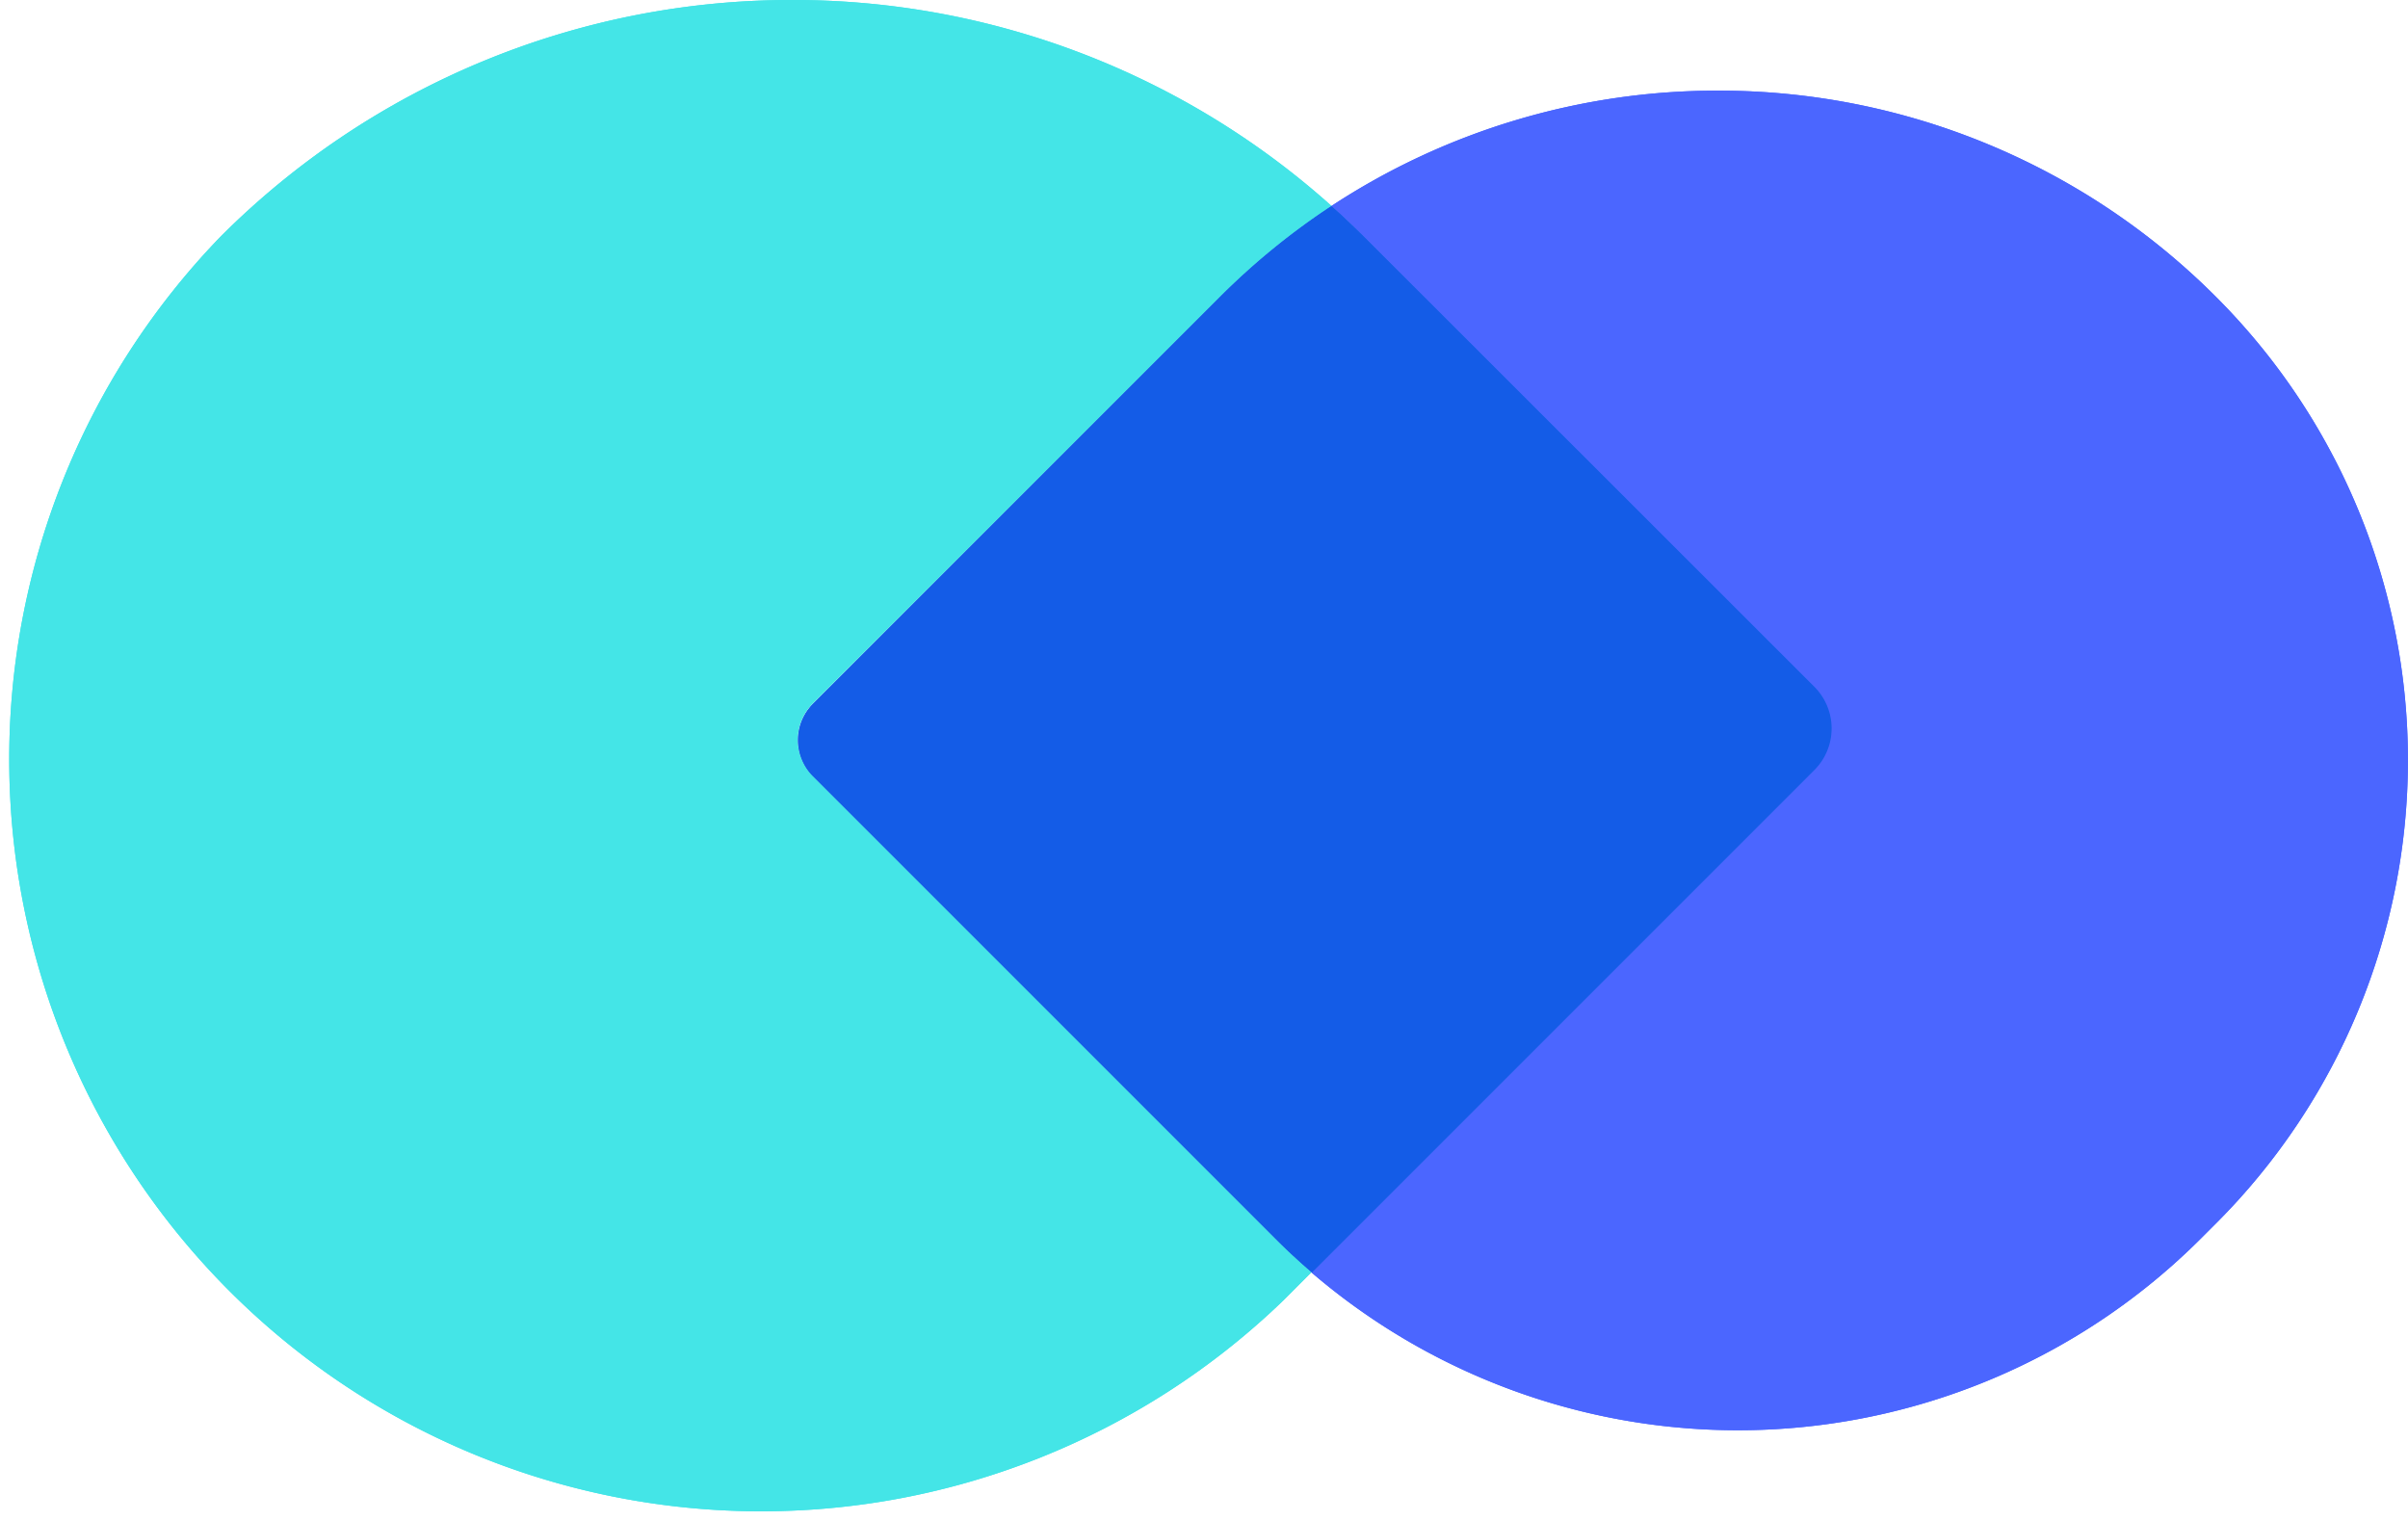
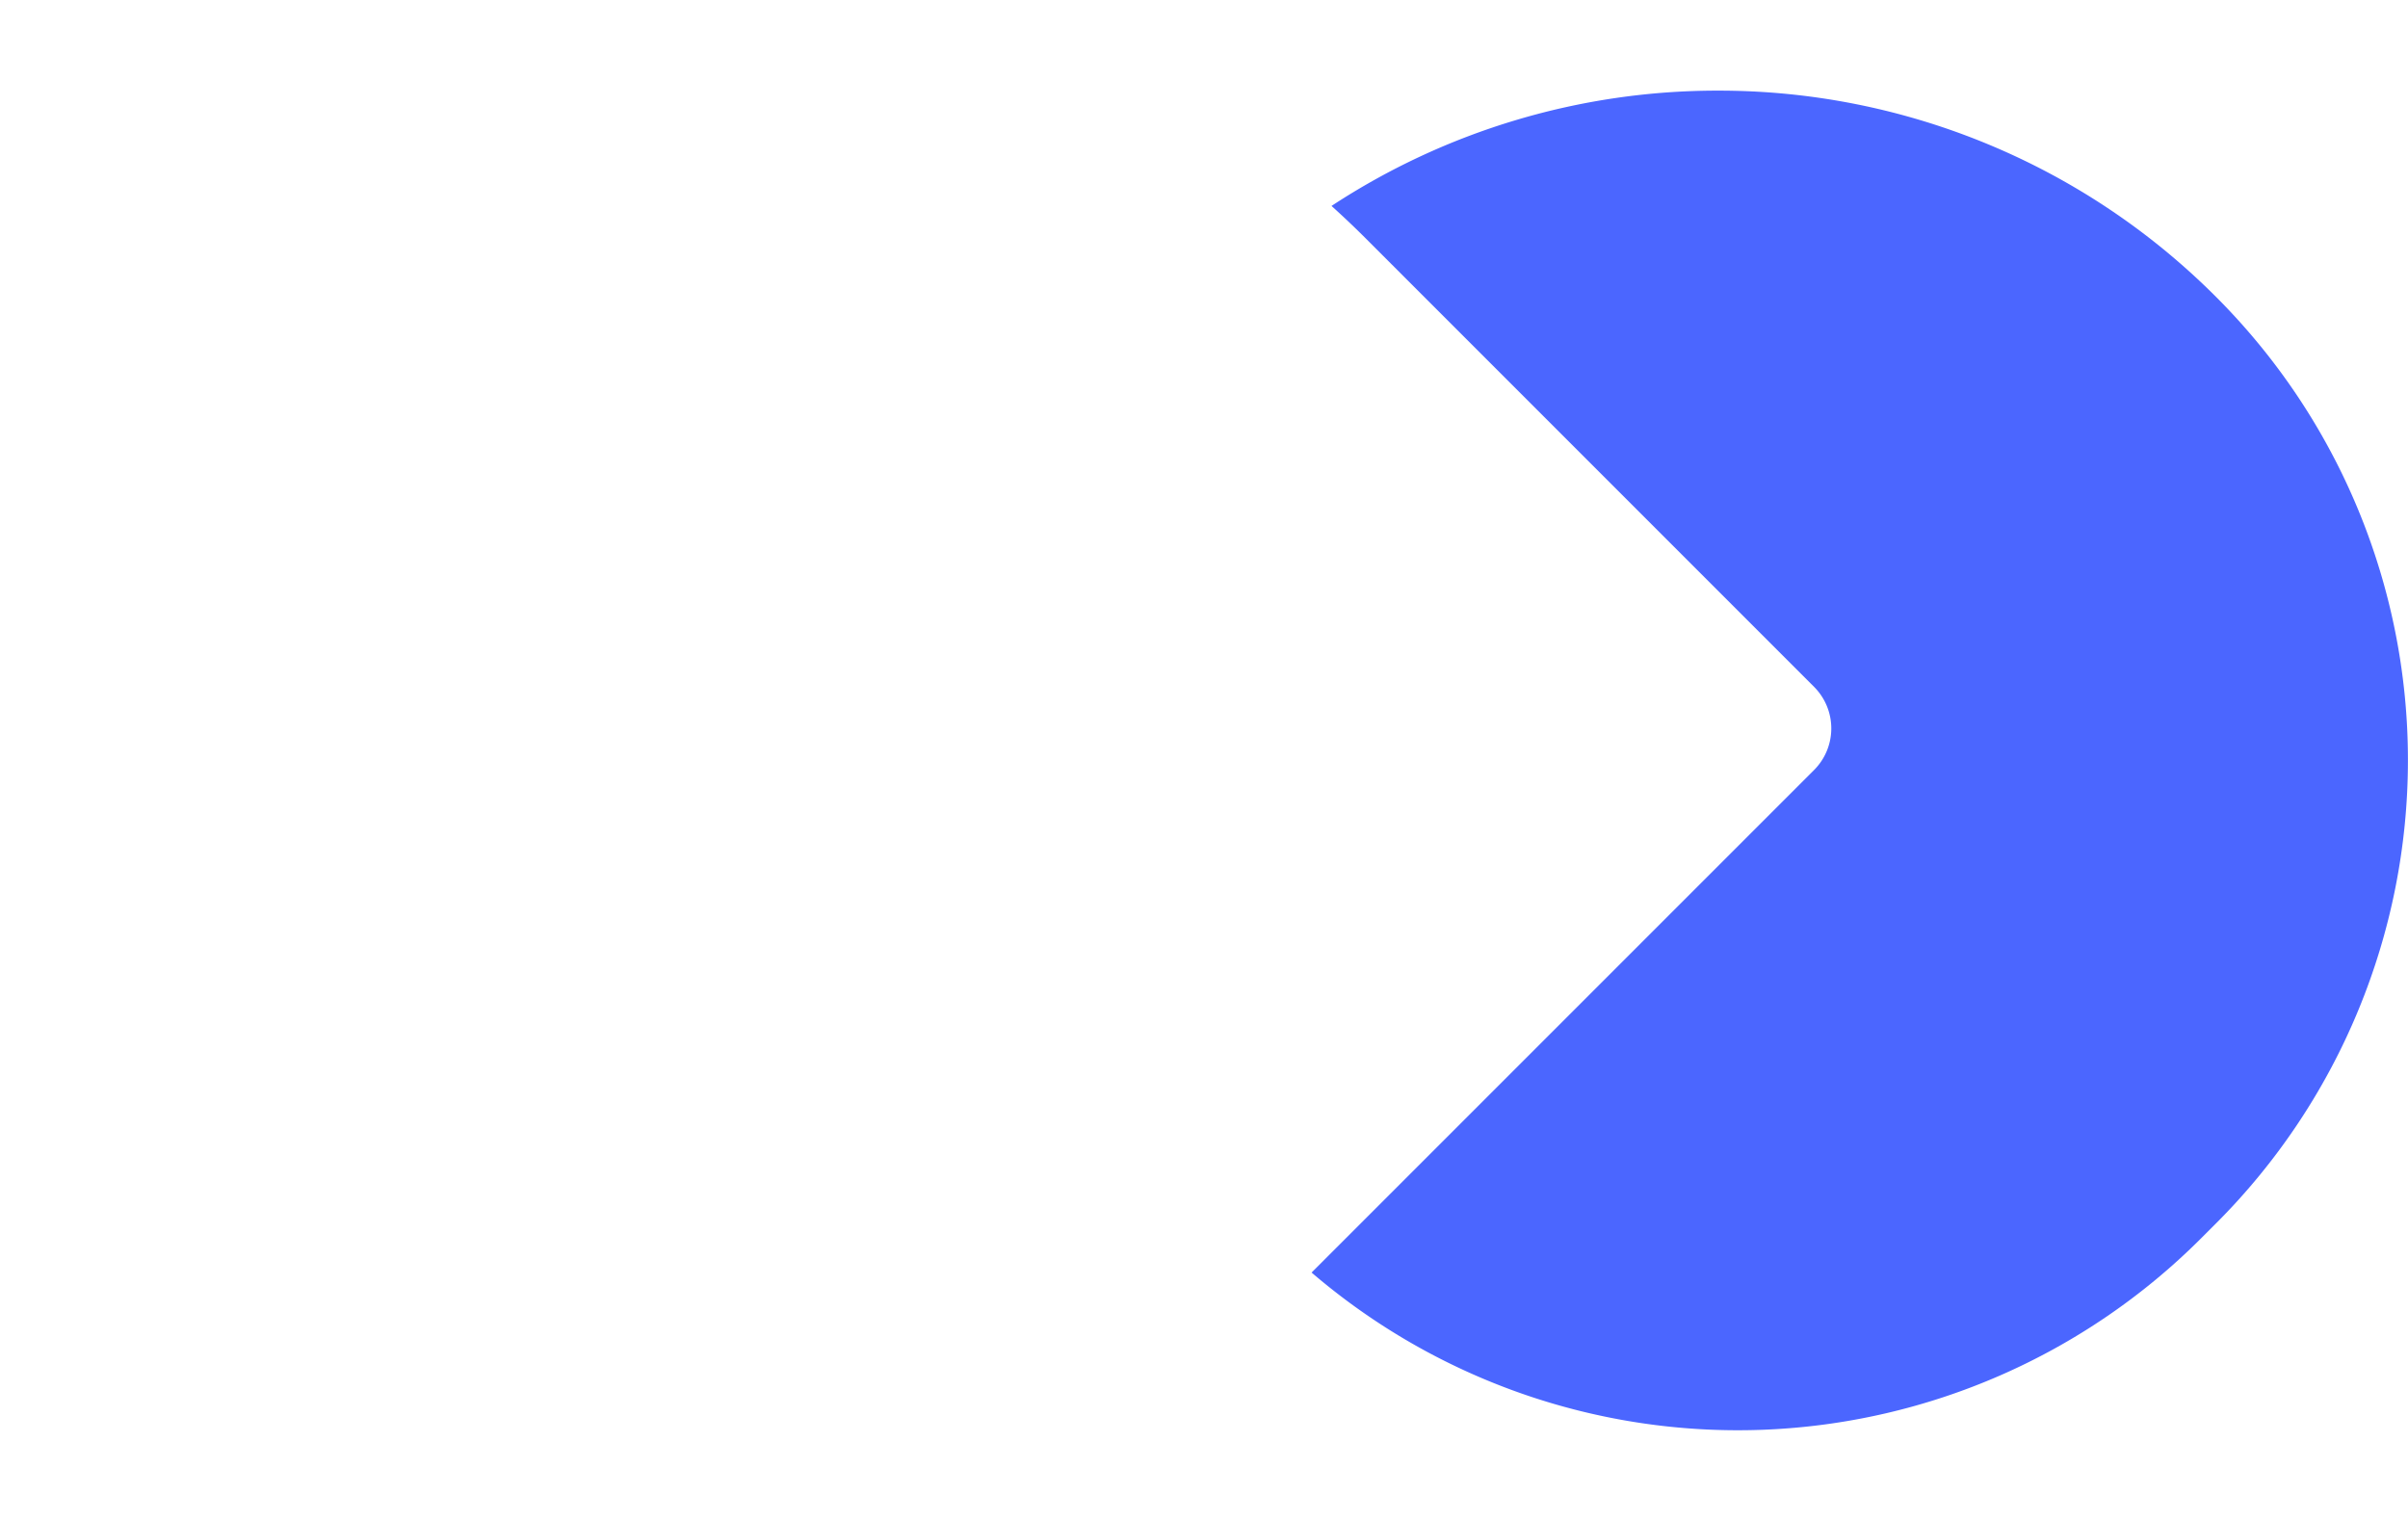
<svg xmlns="http://www.w3.org/2000/svg" viewBox="0 0 536.74 338.94">
  <defs>
    <style>.cls-1{fill:#44e5e7;}.cls-2{fill:#4b66ff;}.cls-3{fill:#145ce7;}</style>
  </defs>
  <g id="Layer_2" data-name="Layer 2">
    <g id="Layer_1-2" data-name="Layer 1">
-       <path class="cls-1" d="M176.59,0A179.73,179.73,0,0,0,49.09,52.81a167.61,167.61,0,0,0,237,237l6.25-6.26q-4.2-3.61-8.2-7.6l-103-103a11.43,11.43,0,0,1,0-16.16L271.9,66.19A158,158,0,0,1,296.79,45.9,179.73,179.73,0,0,0,176.59,0" />
      <path class="cls-2" d="M382.94,20.2a156.76,156.76,0,0,0-86.15,25.7q3.72,3.35,7.3,6.91L404.35,153.08a13.12,13.12,0,0,1,0,18.55l-112,112A146,146,0,0,0,490.62,276l3.36-3.36a146,146,0,0,0,0-206.44h0a156.54,156.54,0,0,0-111-46" />
-       <path class="cls-3" d="M296.79,45.9A158,158,0,0,0,271.9,66.19l-90.68,90.68a11.43,11.43,0,0,0,0,16.16l103,103q4,4,8.2,7.6l112-112a13.12,13.12,0,0,0,0-18.55L304.09,52.81q-3.58-3.57-7.3-6.91" />
-       <path class="cls-1" d="M176.59,0A179.73,179.73,0,0,0,49.09,52.81a167.61,167.61,0,0,0,237,237l6.25-6.26q-4.2-3.61-8.2-7.6l-103-103a11.43,11.43,0,0,1,0-16.16L271.9,66.19A158,158,0,0,1,296.79,45.9,179.73,179.73,0,0,0,176.59,0" />
-       <path class="cls-2" d="M382.94,20.2a156.76,156.76,0,0,0-86.15,25.7q3.72,3.35,7.3,6.91L404.35,153.08a13.12,13.12,0,0,1,0,18.55l-112,112A146,146,0,0,0,490.62,276l3.36-3.36a146,146,0,0,0,0-206.44h0a156.54,156.54,0,0,0-111-46" />
-       <path class="cls-3" d="M296.79,45.9A158,158,0,0,0,271.9,66.19l-90.68,90.68a11.43,11.43,0,0,0,0,16.16l103,103q4,4,8.2,7.6l112-112a13.12,13.12,0,0,0,0-18.55L304.09,52.81q-3.58-3.57-7.3-6.91" />
    </g>
  </g>
</svg>